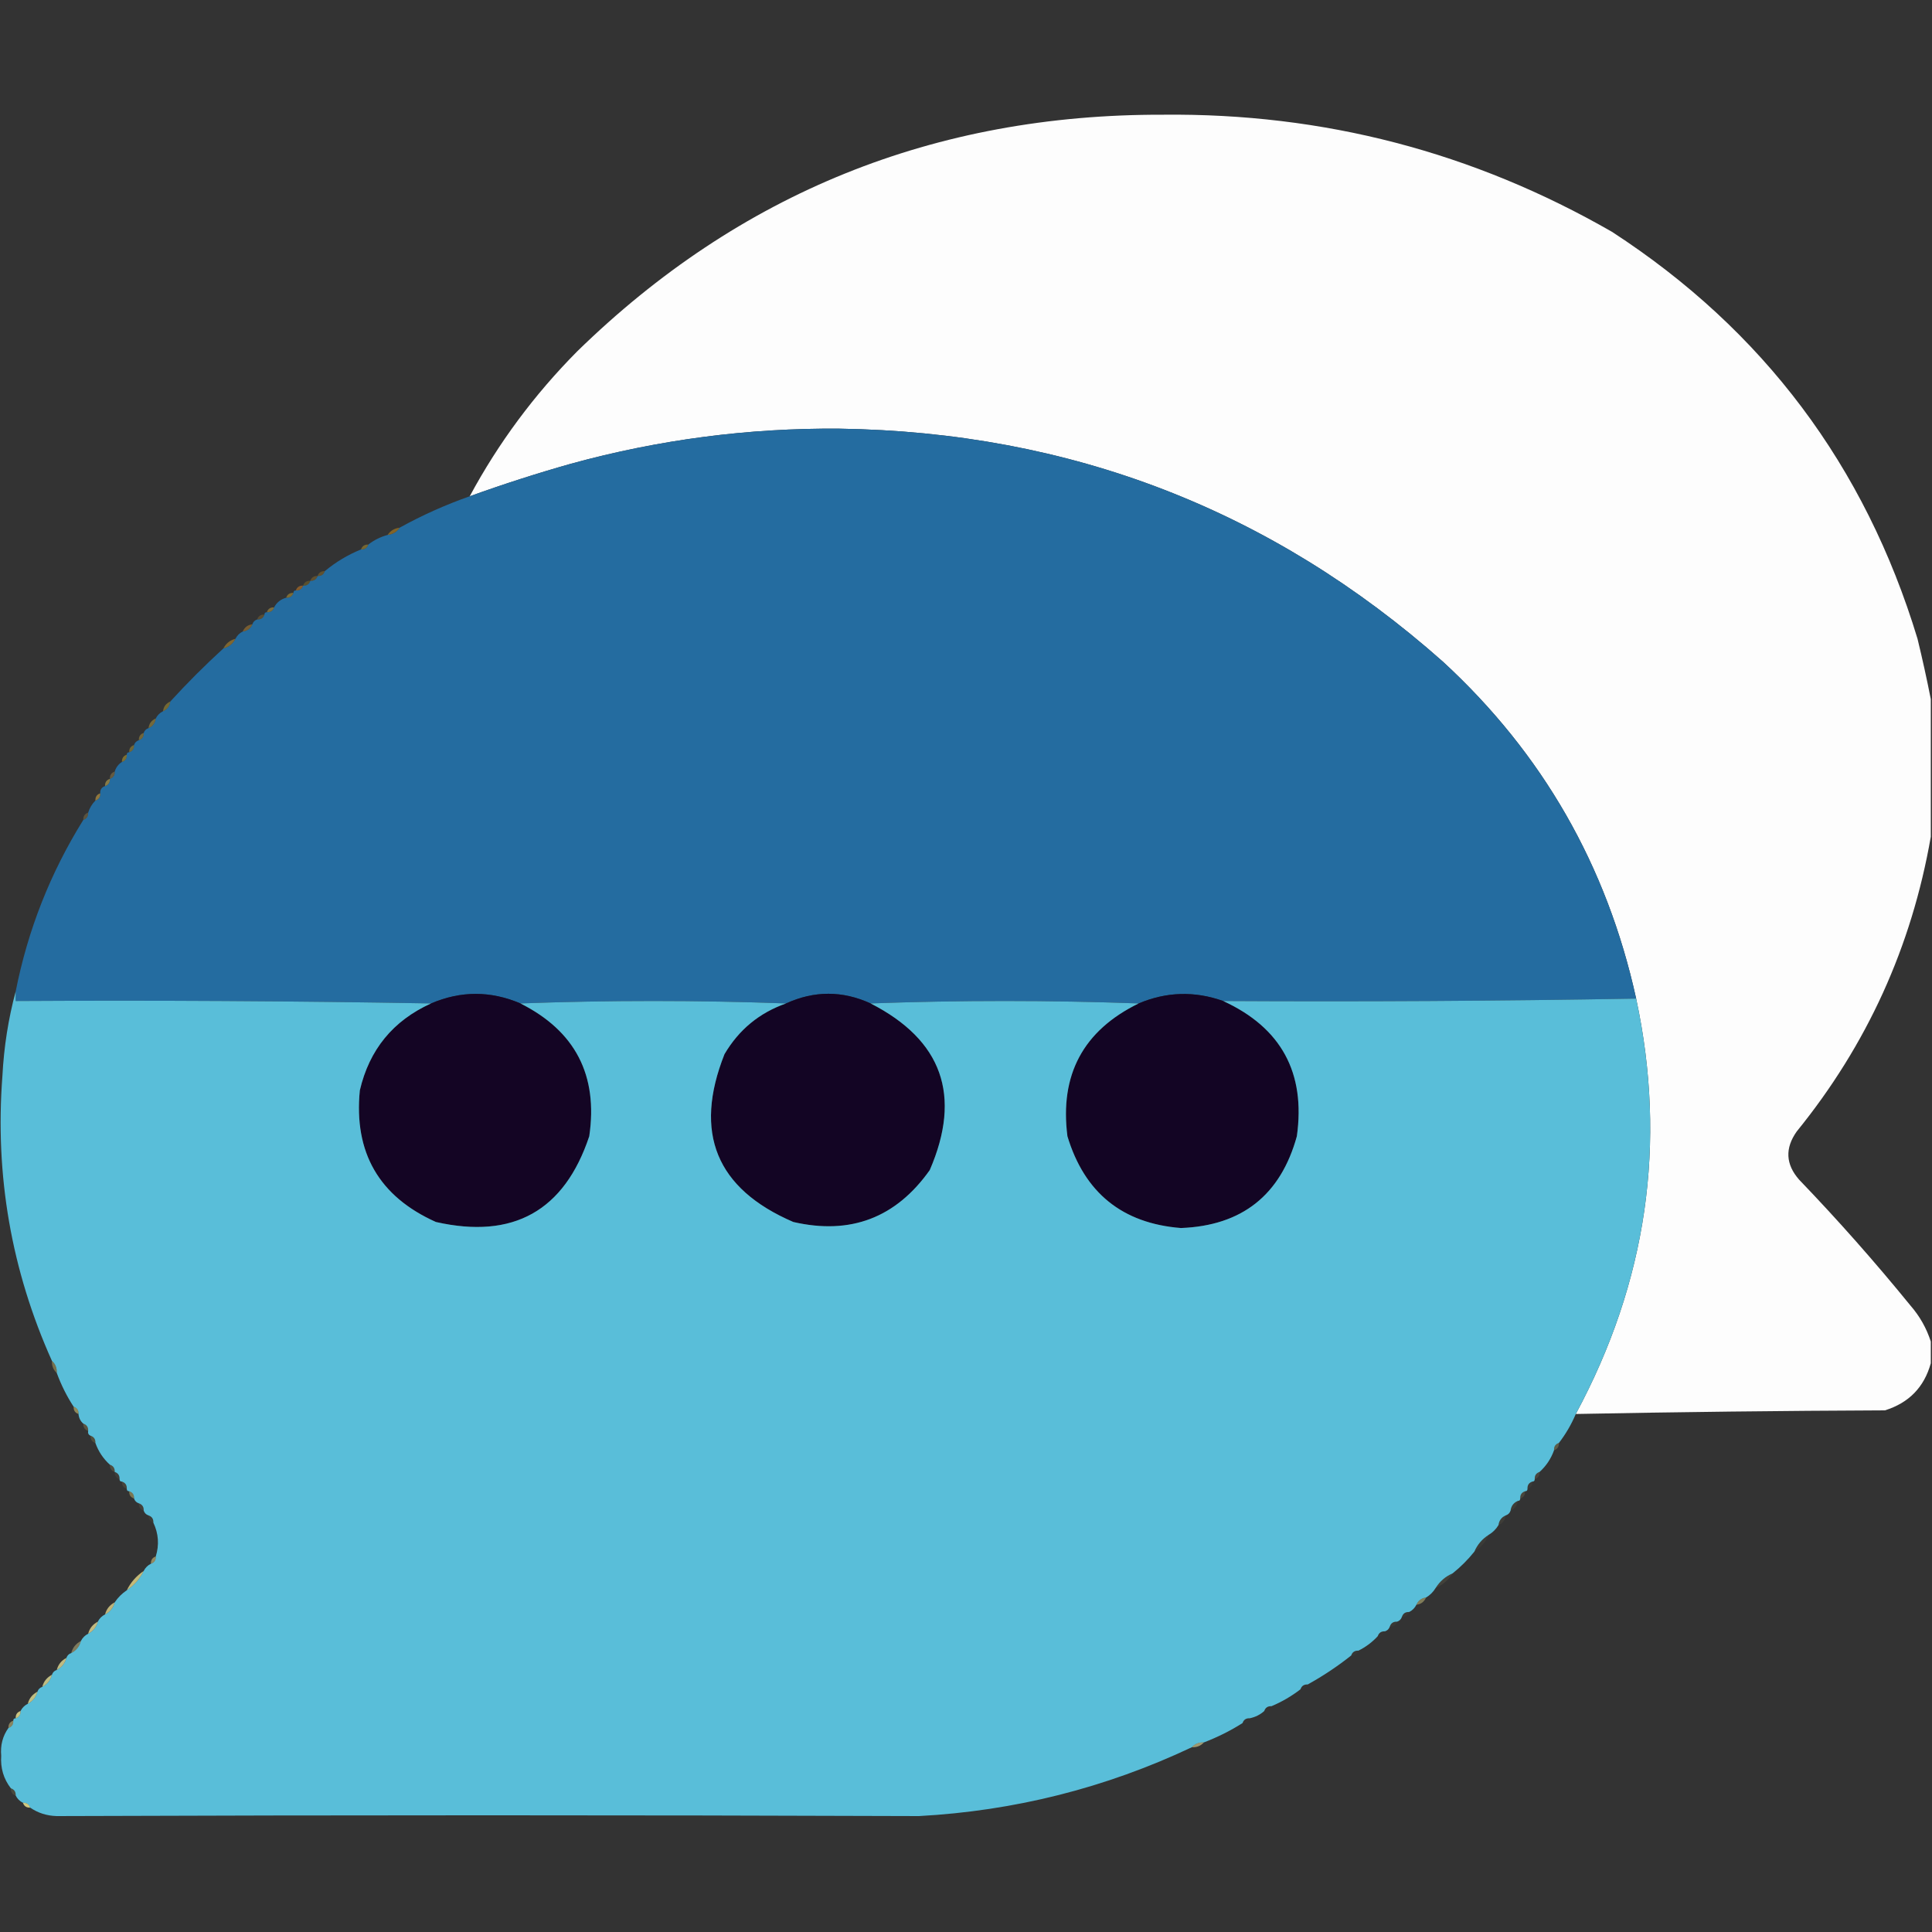
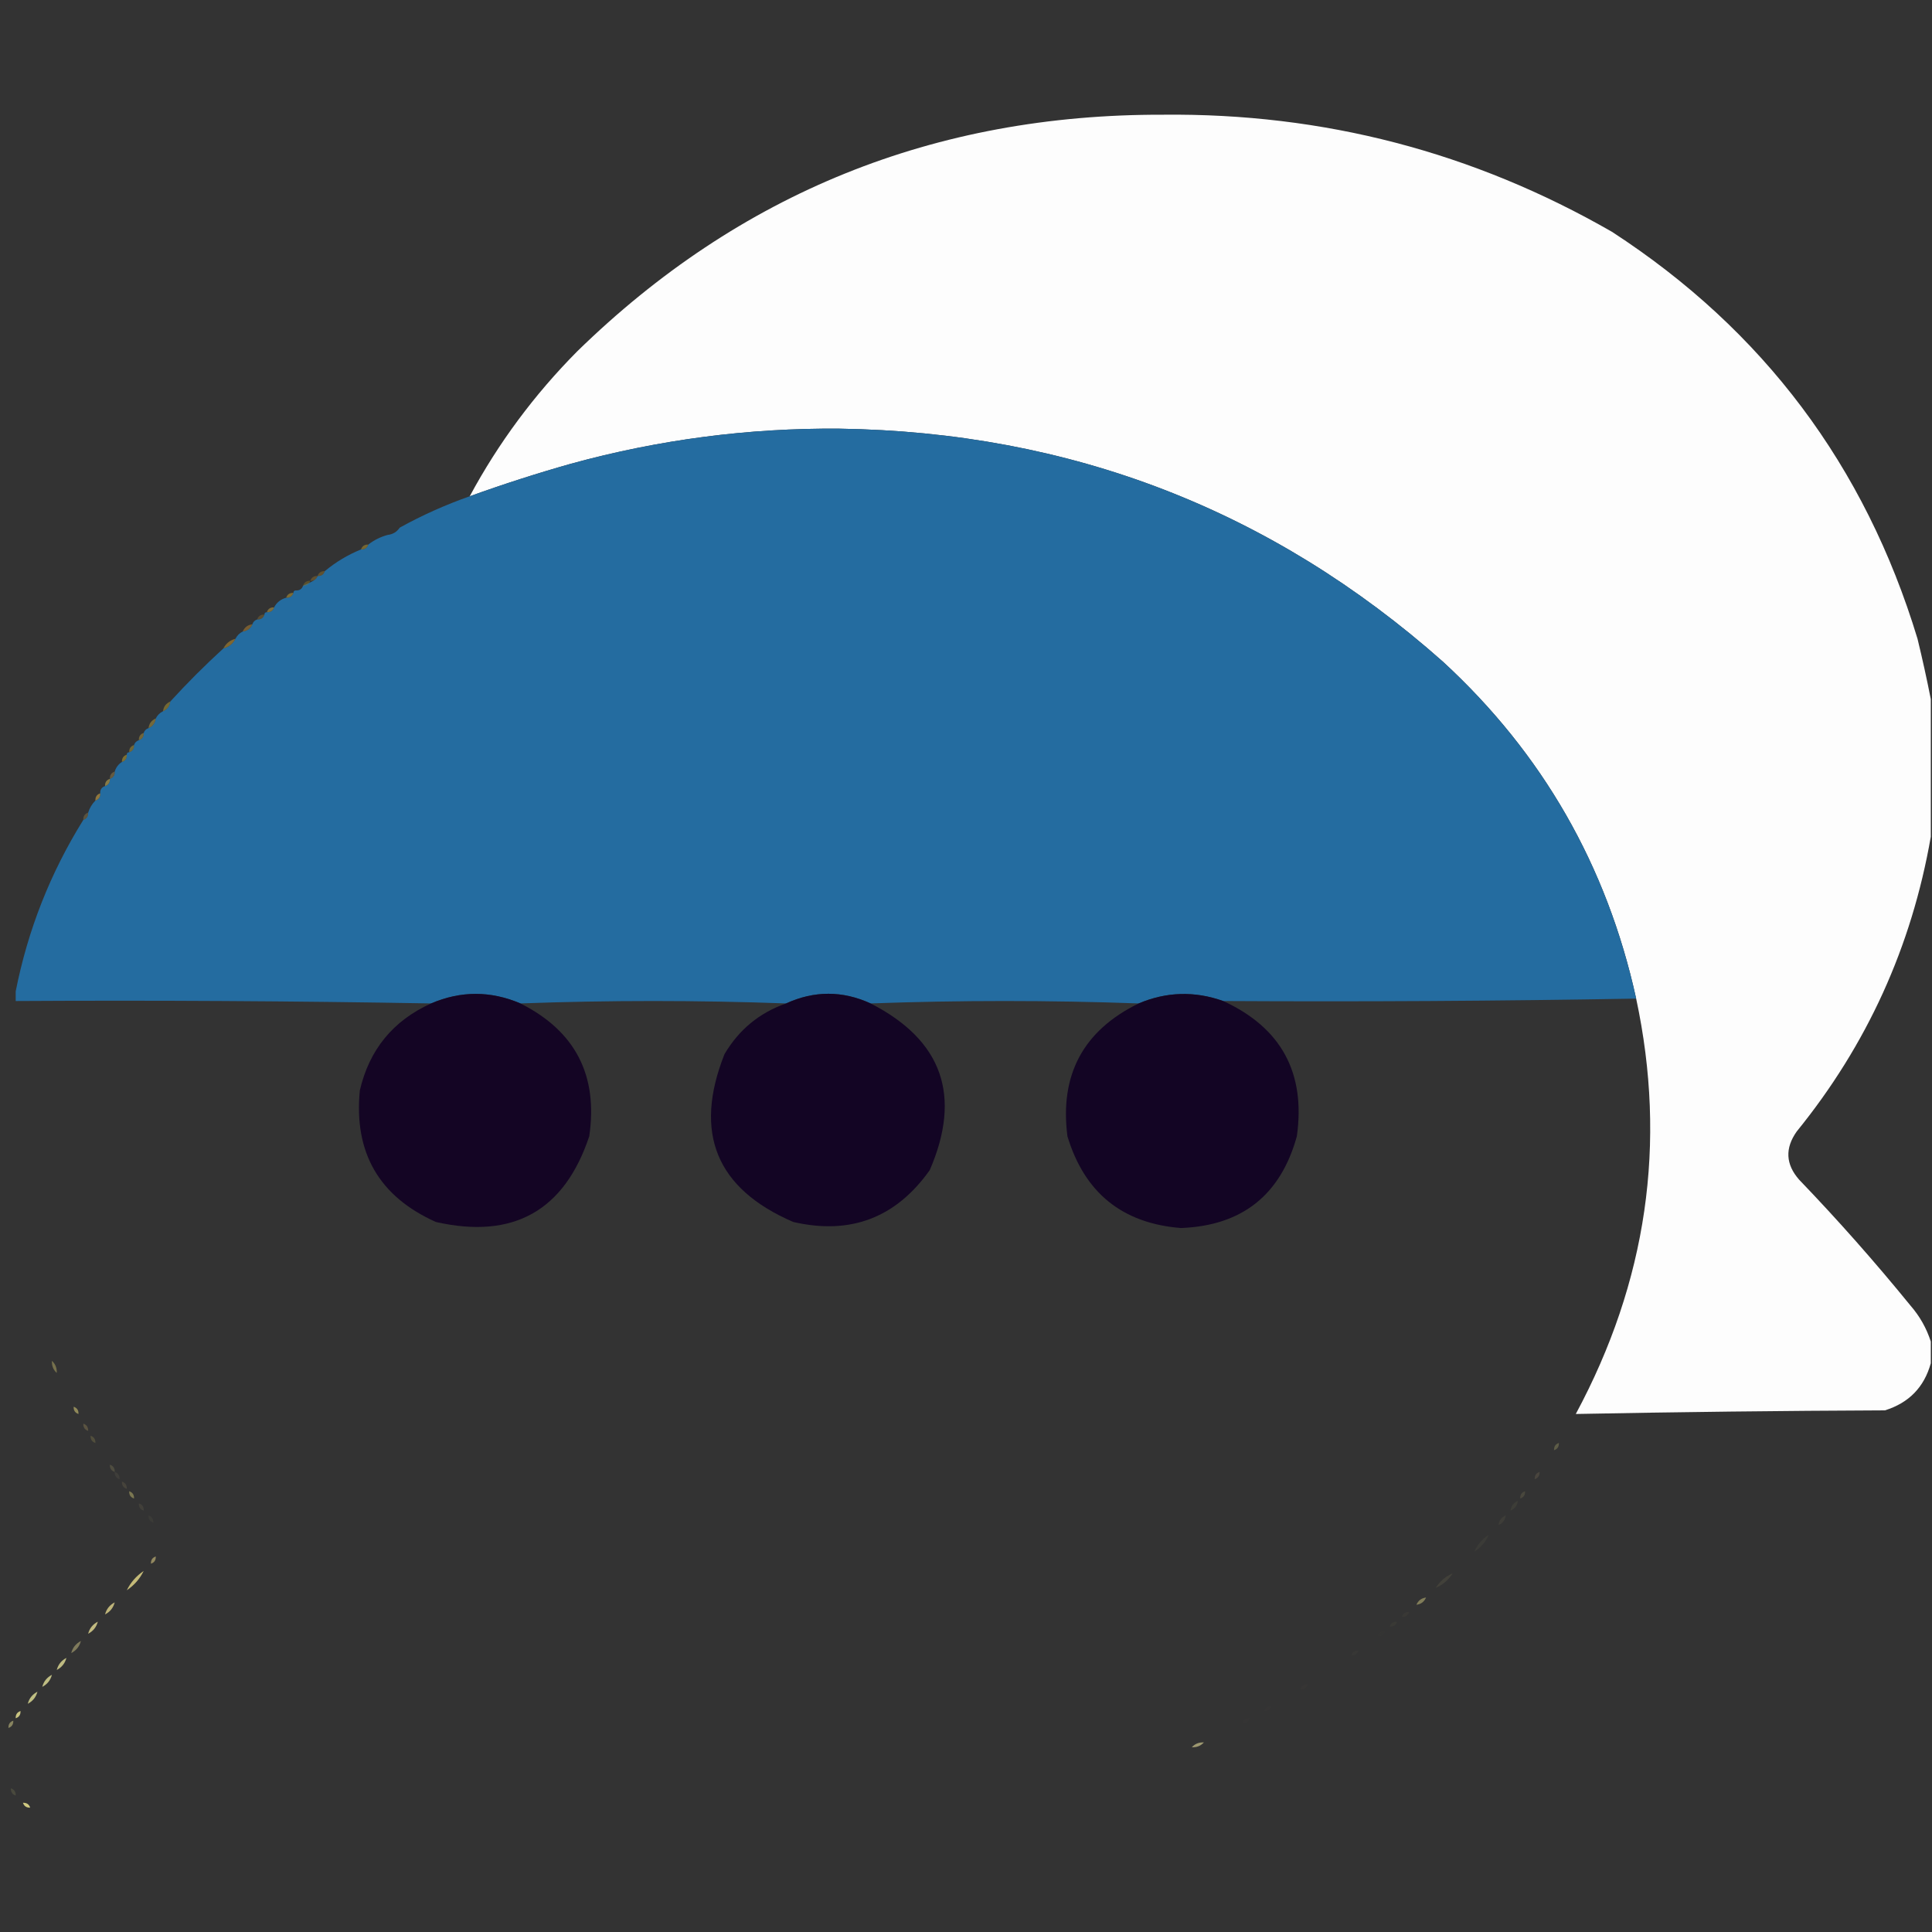
<svg xmlns="http://www.w3.org/2000/svg" version="1.1" width="800px" height="800px" style="shape-rendering:geometricPrecision; text-rendering:geometricPrecision; image-rendering:optimizeQuality; fill-rule:evenodd; clip-rule:evenodd">
  <rect width="100%" height="100%" fill="#333333" stroke="none" />
  <g>
    <path style="opacity:0.994" fill="#fefefe" d="M 799.5,289.5 C 799.5,308.5 799.5,327.5 799.5,346.5C 791.578,392.009 773.078,432.676 744,468.5C 739.052,475.463 739.386,482.13 745,488.5C 761.077,505.239 776.41,522.573 791,540.5C 794.902,544.978 797.735,549.978 799.5,555.5C 799.5,558.5 799.5,561.5 799.5,564.5C 796.754,574.414 790.421,580.914 780.5,584C 737.762,584.172 695.096,584.672 652.5,585.5C 681.975,530.714 690.308,473.381 677.5,413.5C 665.414,358.479 638.748,311.979 597.5,274C 526.542,211.067 443.208,178.9 347.5,177.5C 309.823,177.201 272.823,182.034 236.5,192C 222.317,196.006 208.317,200.506 194.5,205.5C 206.393,183.423 221.226,163.423 239,145.5C 306.155,79.927 386.988,47.26 481.5,47.5C 548.008,46.793 610.008,62.959 667.5,96C 730.108,136.67 772.274,192.837 794,264.5C 796.049,272.924 797.882,281.257 799.5,289.5 Z" />
  </g>
  <g>
-     <path style="opacity:1" fill="#246ca0" d="M 677.5,413.5 C 620.669,414.499 563.669,414.832 506.5,414.5C 494.687,410.302 483.021,410.635 471.5,415.5C 434.5,414.167 397.5,414.167 360.5,415.5C 348.839,410.168 337.172,410.168 325.5,415.5C 288.833,414.167 252.167,414.167 215.5,415.5C 203.151,410.23 190.818,410.23 178.5,415.5C 121.336,414.501 64.002,414.168 6.5,414.5C 6.5,413.167 6.5,411.833 6.5,410.5C 11.534,385.053 20.867,361.386 34.5,339.5C 35.906,339.027 36.573,338.027 36.5,336.5C 37.11,334.566 38.11,332.899 39.5,331.5C 40.906,331.027 41.573,330.027 41.5,328.5C 41.427,326.973 42.094,325.973 43.5,325.5C 44.906,325.027 45.573,324.027 45.5,322.5C 46.906,322.027 47.573,321.027 47.5,319.5C 48.026,317.77 49.026,316.436 50.5,315.5C 51.906,315.027 52.573,314.027 52.5,312.5C 52.5,311.833 52.833,311.5 53.5,311.5C 54.906,311.027 55.573,310.027 55.5,308.5C 55.833,307.5 56.5,306.833 57.5,306.5C 58.906,306.027 59.573,305.027 59.5,303.5C 59.833,302.5 60.5,301.833 61.5,301.5C 63.262,300.738 64.262,299.404 64.5,297.5C 65.167,296.167 66.167,295.167 67.5,294.5C 69.262,293.738 70.262,292.404 70.5,290.5C 77.5,282.833 84.833,275.5 92.5,268.5C 94.749,267.92 96.415,266.587 97.5,264.5C 98.167,263.167 99.167,262.167 100.5,261.5C 102.404,261.262 103.738,260.262 104.5,258.5C 104.833,257.5 105.5,256.833 106.5,256.5C 108.027,256.573 109.027,255.906 109.5,254.5C 109.5,253.833 109.833,253.5 110.5,253.5C 112.027,253.573 113.027,252.906 113.5,251.5C 114.579,249.457 116.246,248.124 118.5,247.5C 120.027,247.573 121.027,246.906 121.5,245.5C 121.5,244.833 121.833,244.5 122.5,244.5C 124.027,244.573 125.027,243.906 125.5,242.5C 127.027,242.573 128.027,241.906 128.5,240.5C 130.027,240.573 131.027,239.906 131.5,238.5C 133.027,238.573 134.027,237.906 134.5,236.5C 138.995,232.749 143.995,229.749 149.5,227.5C 151.027,227.573 152.027,226.906 152.5,225.5C 154.849,223.659 157.515,222.326 160.5,221.5C 162.674,221.25 164.341,220.25 165.5,218.5C 174.754,213.376 184.421,209.042 194.5,205.5C 208.317,200.506 222.317,196.006 236.5,192C 272.823,182.034 309.823,177.201 347.5,177.5C 443.208,178.9 526.542,211.067 597.5,274C 638.748,311.979 665.414,358.479 677.5,413.5 Z" />
+     <path style="opacity:1" fill="#246ca0" d="M 677.5,413.5 C 620.669,414.499 563.669,414.832 506.5,414.5C 494.687,410.302 483.021,410.635 471.5,415.5C 434.5,414.167 397.5,414.167 360.5,415.5C 348.839,410.168 337.172,410.168 325.5,415.5C 288.833,414.167 252.167,414.167 215.5,415.5C 203.151,410.23 190.818,410.23 178.5,415.5C 121.336,414.501 64.002,414.168 6.5,414.5C 6.5,413.167 6.5,411.833 6.5,410.5C 11.534,385.053 20.867,361.386 34.5,339.5C 35.906,339.027 36.573,338.027 36.5,336.5C 37.11,334.566 38.11,332.899 39.5,331.5C 40.906,331.027 41.573,330.027 41.5,328.5C 41.427,326.973 42.094,325.973 43.5,325.5C 44.906,325.027 45.573,324.027 45.5,322.5C 46.906,322.027 47.573,321.027 47.5,319.5C 48.026,317.77 49.026,316.436 50.5,315.5C 51.906,315.027 52.573,314.027 52.5,312.5C 52.5,311.833 52.833,311.5 53.5,311.5C 54.906,311.027 55.573,310.027 55.5,308.5C 55.833,307.5 56.5,306.833 57.5,306.5C 58.906,306.027 59.573,305.027 59.5,303.5C 59.833,302.5 60.5,301.833 61.5,301.5C 63.262,300.738 64.262,299.404 64.5,297.5C 65.167,296.167 66.167,295.167 67.5,294.5C 69.262,293.738 70.262,292.404 70.5,290.5C 77.5,282.833 84.833,275.5 92.5,268.5C 94.749,267.92 96.415,266.587 97.5,264.5C 98.167,263.167 99.167,262.167 100.5,261.5C 102.404,261.262 103.738,260.262 104.5,258.5C 104.833,257.5 105.5,256.833 106.5,256.5C 108.027,256.573 109.027,255.906 109.5,254.5C 109.5,253.833 109.833,253.5 110.5,253.5C 112.027,253.573 113.027,252.906 113.5,251.5C 114.579,249.457 116.246,248.124 118.5,247.5C 120.027,247.573 121.027,246.906 121.5,245.5C 121.5,244.833 121.833,244.5 122.5,244.5C 124.027,244.573 125.027,243.906 125.5,242.5C 130.027,240.573 131.027,239.906 131.5,238.5C 133.027,238.573 134.027,237.906 134.5,236.5C 138.995,232.749 143.995,229.749 149.5,227.5C 151.027,227.573 152.027,226.906 152.5,225.5C 154.849,223.659 157.515,222.326 160.5,221.5C 162.674,221.25 164.341,220.25 165.5,218.5C 174.754,213.376 184.421,209.042 194.5,205.5C 208.317,200.506 222.317,196.006 236.5,192C 272.823,182.034 309.823,177.201 347.5,177.5C 443.208,178.9 526.542,211.067 597.5,274C 638.748,311.979 665.414,358.479 677.5,413.5 Z" />
  </g>
  <g>
-     <path style="opacity:0.812" fill="#926f25" d="M 165.5,218.5 C 164.341,220.25 162.674,221.25 160.5,221.5C 161.659,219.75 163.326,218.75 165.5,218.5 Z" />
-   </g>
+     </g>
  <g>
    <path style="opacity:0.843" fill="#837132" d="M 152.5,225.5 C 152.027,226.906 151.027,227.573 149.5,227.5C 149.973,226.094 150.973,225.427 152.5,225.5 Z" />
  </g>
  <g>
    <path style="opacity:0.492" fill="#8e702e" d="M 134.5,236.5 C 134.027,237.906 133.027,238.573 131.5,238.5C 131.973,237.094 132.973,236.427 134.5,236.5 Z" />
  </g>
  <g>
    <path style="opacity:0.482" fill="#90702f" d="M 131.5,238.5 C 131.027,239.906 130.027,240.573 128.5,240.5C 128.973,239.094 129.973,238.427 131.5,238.5 Z" />
  </g>
  <g>
    <path style="opacity:0.445" fill="#8b7528" d="M 128.5,240.5 C 128.027,241.906 127.027,242.573 125.5,242.5C 125.973,241.094 126.973,240.427 128.5,240.5 Z" />
  </g>
  <g>
-     <path style="opacity:0.725" fill="#a56b28" d="M 125.5,242.5 C 125.027,243.906 124.027,244.573 122.5,244.5C 122.973,243.094 123.973,242.427 125.5,242.5 Z" />
-   </g>
+     </g>
  <g>
    <path style="opacity:0.812" fill="#8c7734" d="M 121.5,245.5 C 121.027,246.906 120.027,247.573 118.5,247.5C 118.973,246.094 119.973,245.427 121.5,245.5 Z" />
  </g>
  <g>
    <path style="opacity:0.855" fill="#88763e" d="M 113.5,251.5 C 113.027,252.906 112.027,253.573 110.5,253.5C 110.973,252.094 111.973,251.427 113.5,251.5 Z" />
  </g>
  <g>
    <path style="opacity:0.408" fill="#937433" d="M 109.5,254.5 C 109.027,255.906 108.027,256.573 106.5,256.5C 106.973,255.094 107.973,254.427 109.5,254.5 Z" />
  </g>
  <g>
    <path style="opacity:0.635" fill="#9e7532" d="M 104.5,258.5 C 103.738,260.262 102.404,261.262 100.5,261.5C 101.262,259.738 102.596,258.738 104.5,258.5 Z" />
  </g>
  <g>
    <path style="opacity:0.745" fill="#98782f" d="M 97.5,264.5 C 96.415,266.587 94.749,267.92 92.5,268.5C 93.585,266.413 95.251,265.08 97.5,264.5 Z" />
  </g>
  <g>
    <path style="opacity:0.678" fill="#938234" d="M 70.5,290.5 C 70.262,292.404 69.262,293.738 67.5,294.5C 67.738,292.596 68.738,291.262 70.5,290.5 Z" />
  </g>
  <g>
    <path style="opacity:0.702" fill="#8e8140" d="M 64.5,297.5 C 64.262,299.404 63.262,300.738 61.5,301.5C 61.738,299.596 62.738,298.262 64.5,297.5 Z" />
  </g>
  <g>
    <path style="opacity:0.6" fill="#9b883c" d="M 59.5,303.5 C 59.573,305.027 58.906,306.027 57.5,306.5C 57.427,304.973 58.094,303.973 59.5,303.5 Z" />
  </g>
  <g>
    <path style="opacity:0.475" fill="#b29f3b" d="M 55.5,308.5 C 55.573,310.027 54.906,311.027 53.5,311.5C 53.427,309.973 54.094,308.973 55.5,308.5 Z" />
  </g>
  <g>
    <path style="opacity:0.722" fill="#998634" d="M 52.5,312.5 C 52.573,314.027 51.906,315.027 50.5,315.5C 50.427,313.973 51.094,312.973 52.5,312.5 Z" />
  </g>
  <g>
    <path style="opacity:0.475" fill="#9a864f" d="M 47.5,319.5 C 47.573,321.027 46.906,322.027 45.5,322.5C 45.427,320.973 46.094,319.973 47.5,319.5 Z" />
  </g>
  <g>
    <path style="opacity:0.855" fill="#94874b" d="M 45.5,322.5 C 45.573,324.027 44.906,325.027 43.5,325.5C 43.427,323.973 44.094,322.973 45.5,322.5 Z" />
  </g>
  <g>
    <path style="opacity:0.8" fill="#a88841" d="M 41.5,328.5 C 41.573,330.027 40.906,331.027 39.5,331.5C 39.427,329.973 40.094,328.973 41.5,328.5 Z" />
  </g>
  <g>
    <path style="opacity:0.384" fill="#9d8953" d="M 36.5,336.5 C 36.573,338.027 35.906,339.027 34.5,339.5C 34.427,337.973 35.094,336.973 36.5,336.5 Z" />
  </g>
  <g>
    <path style="opacity:1" fill="#130524" d="M 360.5,415.5 C 390.17,430.667 398.336,453.667 385,484.5C 370.994,504.281 352.161,511.447 328.5,506C 296.56,492.263 287.06,469.097 300,436.5C 305.97,426.358 314.47,419.358 325.5,415.5C 337.172,410.168 348.839,410.168 360.5,415.5 Z" />
  </g>
  <g>
    <path style="opacity:1" fill="#140524" d="M 215.5,415.5 C 238.208,426.915 247.708,445.249 244,470.5C 233.686,501.413 212.519,513.247 180.5,506C 156.97,495.449 146.47,477.282 149,451.5C 152.932,434.622 162.765,422.622 178.5,415.5C 190.818,410.23 203.151,410.23 215.5,415.5 Z" />
  </g>
  <g>
    <path style="opacity:0.999" fill="#130524" d="M 506.5,414.5 C 530.522,425.541 540.689,444.207 537,470.5C 530.273,494.865 514.273,507.532 489,508.5C 464.738,506.58 449.071,493.913 442,470.5C 438.732,445.03 448.566,426.697 471.5,415.5C 483.021,410.635 494.687,410.302 506.5,414.5 Z" />
  </g>
  <g>
-     <path style="opacity:1" fill="#59bed9" d="M 6.5,410.5 C 6.5,411.833 6.5,413.167 6.5,414.5C 64.002,414.168 121.336,414.501 178.5,415.5C 162.765,422.622 152.932,434.622 149,451.5C 146.47,477.282 156.97,495.449 180.5,506C 212.519,513.247 233.686,501.413 244,470.5C 247.708,445.249 238.208,426.915 215.5,415.5C 252.167,414.167 288.833,414.167 325.5,415.5C 314.47,419.358 305.97,426.358 300,436.5C 287.06,469.097 296.56,492.263 328.5,506C 352.161,511.447 370.994,504.281 385,484.5C 398.336,453.667 390.17,430.667 360.5,415.5C 397.5,414.167 434.5,414.167 471.5,415.5C 448.566,426.697 438.732,445.03 442,470.5C 449.071,493.913 464.738,506.58 489,508.5C 514.273,507.532 530.273,494.865 537,470.5C 540.689,444.207 530.522,425.541 506.5,414.5C 563.669,414.832 620.669,414.499 677.5,413.5C 690.308,473.381 681.975,530.714 652.5,585.5C 650.668,589.836 648.335,593.836 645.5,597.5C 644.094,597.973 643.427,598.973 643.5,600.5C 642.241,604.025 640.241,607.025 637.5,609.5C 636.094,609.973 635.427,610.973 635.5,612.5C 635.5,613.167 635.167,613.5 634.5,613.5C 633.094,613.973 632.427,614.973 632.5,616.5C 632.5,617.167 632.167,617.5 631.5,617.5C 630.094,617.973 629.427,618.973 629.5,620.5C 629.5,621.167 629.167,621.5 628.5,621.5C 626.738,622.262 625.738,623.596 625.5,625.5C 625.167,626.5 624.5,627.167 623.5,627.5C 621.738,628.262 620.738,629.596 620.5,631.5C 619.5,633.167 618.167,634.5 616.5,635.5C 613.757,637.239 611.757,639.573 610.5,642.5C 607.833,645.833 604.833,648.833 601.5,651.5C 598.573,652.757 596.239,654.757 594.5,657.5C 593.5,659.167 592.167,660.5 590.5,661.5C 588.596,661.738 587.262,662.738 586.5,664.5C 585.833,665.833 584.833,666.833 583.5,667.5C 581.973,667.427 580.973,668.094 580.5,669.5C 580.167,670.5 579.5,671.167 578.5,671.5C 576.973,671.427 575.973,672.094 575.5,673.5C 575.167,674.5 574.5,675.167 573.5,675.5C 571.973,675.427 570.973,676.094 570.5,677.5C 568.23,679.975 565.563,681.975 562.5,683.5C 560.973,683.427 559.973,684.094 559.5,685.5C 553.852,689.993 547.852,693.993 541.5,697.5C 539.973,697.427 538.973,698.094 538.5,699.5C 534.836,702.335 530.836,704.668 526.5,706.5C 524.973,706.427 523.973,707.094 523.5,708.5C 521.819,710.008 519.819,711.008 517.5,711.5C 515.973,711.427 514.973,712.094 514.5,713.5C 509.484,716.674 504.151,719.341 498.5,721.5C 496.447,721.402 494.78,722.069 493.5,723.5C 457.826,740.336 420.159,749.836 380.5,752C 261.503,751.567 142.503,751.567 23.5,752C 19.386,751.885 15.719,750.718 12.5,748.5C 12.027,747.094 11.027,746.427 9.5,746.5C 8.167,745.833 7.167,744.833 6.5,743.5C 6.573,741.973 5.906,740.973 4.5,740.5C 1.481,736.601 0.148,732.101 0.5,727C 0.107,722.684 1.107,718.851 3.5,715.5C 4.906,715.027 5.573,714.027 5.5,712.5C 5.5,711.833 5.833,711.5 6.5,711.5C 7.906,711.027 8.573,710.027 8.5,708.5C 9.167,707.167 10.167,706.167 11.5,705.5C 13.587,704.415 14.92,702.749 15.5,700.5C 15.833,699.5 16.5,698.833 17.5,698.5C 19.587,697.415 20.92,695.749 21.5,693.5C 21.833,692.5 22.5,691.833 23.5,691.5C 25.587,690.415 26.92,688.749 27.5,686.5C 27.833,685.5 28.5,684.833 29.5,684.5C 31.587,683.415 32.92,681.749 33.5,679.5C 34.167,678.167 35.167,677.167 36.5,676.5C 38.587,675.415 39.92,673.749 40.5,671.5C 41.167,670.167 42.167,669.167 43.5,668.5C 45.587,667.415 46.92,665.749 47.5,663.5C 48.833,661.5 50.5,659.833 52.5,658.5C 55.572,656.431 57.906,653.764 59.5,650.5C 60.167,649.167 61.167,648.167 62.5,647.5C 63.906,647.027 64.573,646.027 64.5,644.5C 65.982,639.695 65.649,635.029 63.5,630.5C 63.573,628.973 62.906,627.973 61.5,627.5C 60.5,627.167 59.833,626.5 59.5,625.5C 59.573,623.973 58.906,622.973 57.5,622.5C 56.5,622.167 55.833,621.5 55.5,620.5C 55.573,618.973 54.906,617.973 53.5,617.5C 52.833,617.5 52.5,617.167 52.5,616.5C 52.573,614.973 51.906,613.973 50.5,613.5C 49.833,613.5 49.5,613.167 49.5,612.5C 49.573,610.973 48.906,609.973 47.5,609.5C 47.573,607.973 46.906,606.973 45.5,606.5C 42.759,604.025 40.759,601.025 39.5,597.5C 39.573,595.973 38.906,594.973 37.5,594.5C 36.662,594.158 36.328,593.492 36.5,592.5C 36.573,590.973 35.906,589.973 34.5,589.5C 33.326,588.486 32.66,587.153 32.5,585.5C 32.573,583.973 31.906,582.973 30.5,582.5C 27.659,578.151 25.326,573.484 23.5,568.5C 23.598,566.447 22.931,564.78 21.5,563.5C 4.695,526.063 -2.139,486.73 1,445.5C 1.62,433.506 3.453,421.839 6.5,410.5 Z" />
-   </g>
+     </g>
  <g>
    <path style="opacity:0.408" fill="#d8cb73" d="M 21.5,563.5 C 22.931,564.78 23.598,566.447 23.5,568.5C 22.069,567.22 21.402,565.553 21.5,563.5 Z" />
  </g>
  <g>
    <path style="opacity:0.527" fill="#e3d77c" d="M 30.5,582.5 C 31.906,582.973 32.573,583.973 32.5,585.5C 31.094,585.027 30.427,584.027 30.5,582.5 Z" />
  </g>
  <g>
    <path style="opacity:0.22" fill="#e6c672" d="M 34.5,589.5 C 35.906,589.973 36.573,590.973 36.5,592.5C 35.094,592.027 34.427,591.027 34.5,589.5 Z" />
  </g>
  <g>
    <path style="opacity:0.169" fill="#e7da6d" d="M 37.5,594.5 C 38.906,594.973 39.573,595.973 39.5,597.5C 38.094,597.027 37.427,596.027 37.5,594.5 Z" />
  </g>
  <g>
    <path style="opacity:0.259" fill="#d4d182" d="M 645.5,597.5 C 645.573,599.027 644.906,600.027 643.5,600.5C 643.427,598.973 644.094,597.973 645.5,597.5 Z" />
  </g>
  <g>
    <path style="opacity:0.173" fill="#d9cd82" d="M 45.5,606.5 C 46.906,606.973 47.573,607.973 47.5,609.5C 46.094,609.027 45.427,608.027 45.5,606.5 Z" />
  </g>
  <g>
    <path style="opacity:0.067" fill="#e9dc9f" d="M 47.5,609.5 C 48.906,609.973 49.573,610.973 49.5,612.5C 48.094,612.027 47.427,611.027 47.5,609.5 Z" />
  </g>
  <g>
    <path style="opacity:0.122" fill="#e7cc8b" d="M 637.5,609.5 C 637.573,611.027 636.906,612.027 635.5,612.5C 635.427,610.973 636.094,609.973 637.5,609.5 Z" />
  </g>
  <g>
-     <path style="opacity:0.043" fill="#dbd18b" d="M 634.5,613.5 C 634.573,615.027 633.906,616.027 632.5,616.5C 632.427,614.973 633.094,613.973 634.5,613.5 Z" />
-   </g>
+     </g>
  <g>
    <path style="opacity:0.11" fill="#eace80" d="M 50.5,613.5 C 51.906,613.973 52.573,614.973 52.5,616.5C 51.094,616.027 50.427,615.027 50.5,613.5 Z" />
  </g>
  <g>
    <path style="opacity:0.394" fill="#e9df80" d="M 53.5,617.5 C 54.906,617.973 55.573,618.973 55.5,620.5C 54.094,620.027 53.427,619.027 53.5,617.5 Z" />
  </g>
  <g>
    <path style="opacity:0.129" fill="#e3d885" d="M 631.5,617.5 C 631.573,619.027 630.906,620.027 629.5,620.5C 629.427,618.973 630.094,617.973 631.5,617.5 Z" />
  </g>
  <g>
    <path style="opacity:0.059" fill="#e2de86" d="M 628.5,621.5 C 628.262,623.404 627.262,624.738 625.5,625.5C 625.738,623.596 626.738,622.262 628.5,621.5 Z" />
  </g>
  <g>
    <path style="opacity:0.09" fill="#e1d288" d="M 57.5,622.5 C 58.906,622.973 59.573,623.973 59.5,625.5C 58.094,625.027 57.427,624.027 57.5,622.5 Z" />
  </g>
  <g>
    <path style="opacity:0.047" fill="#e2d685" d="M 61.5,627.5 C 62.906,627.973 63.573,628.973 63.5,630.5C 62.094,630.027 61.427,629.027 61.5,627.5 Z" />
  </g>
  <g>
    <path style="opacity:0.063" fill="#e6d583" d="M 623.5,627.5 C 623.262,629.404 622.262,630.738 620.5,631.5C 620.738,629.596 621.738,628.262 623.5,627.5 Z" />
  </g>
  <g>
    <path style="opacity:0.047" fill="#e7dc87" d="M 616.5,635.5 C 615.243,638.427 613.243,640.761 610.5,642.5C 611.757,639.573 613.757,637.239 616.5,635.5 Z" />
  </g>
  <g>
    <path style="opacity:0.514" fill="#eeda8b" d="M 64.5,644.5 C 64.573,646.027 63.906,647.027 62.5,647.5C 62.427,645.973 63.094,644.973 64.5,644.5 Z" />
  </g>
  <g>
    <path style="opacity:0.769" fill="#efe28c" d="M 59.5,650.5 C 57.906,653.764 55.572,656.431 52.5,658.5C 54.094,655.236 56.428,652.569 59.5,650.5 Z" />
  </g>
  <g>
    <path style="opacity:0.082" fill="#ebe08a" d="M 601.5,651.5 C 599.761,654.243 597.427,656.243 594.5,657.5C 596.239,654.757 598.573,652.757 601.5,651.5 Z" />
  </g>
  <g>
    <path style="opacity:0.429" fill="#eae18d" d="M 590.5,661.5 C 589.738,663.262 588.404,664.262 586.5,664.5C 587.262,662.738 588.596,661.738 590.5,661.5 Z" />
  </g>
  <g>
    <path style="opacity:0.737" fill="#f0e292" d="M 47.5,663.5 C 46.92,665.749 45.587,667.415 43.5,668.5C 44.08,666.251 45.413,664.585 47.5,663.5 Z" />
  </g>
  <g>
    <path style="opacity:0.035" fill="#e8e28c" d="M 583.5,667.5 C 583.027,668.906 582.027,669.573 580.5,669.5C 580.973,668.094 581.973,667.427 583.5,667.5 Z" />
  </g>
  <g>
    <path style="opacity:0.035" fill="#e9e48e" d="M 578.5,671.5 C 578.027,672.906 577.027,673.573 575.5,673.5C 575.973,672.094 576.973,671.427 578.5,671.5 Z" />
  </g>
  <g>
    <path style="opacity:0.765" fill="#ede398" d="M 40.5,671.5 C 39.92,673.749 38.587,675.415 36.5,676.5C 37.08,674.251 38.413,672.585 40.5,671.5 Z" />
  </g>
  <g>
    <path style="opacity:0.012" fill="#f7f199" d="M 573.5,675.5 C 573.027,676.906 572.027,677.573 570.5,677.5C 570.973,676.094 571.973,675.427 573.5,675.5 Z" />
  </g>
  <g>
    <path style="opacity:0.412" fill="#eee398" d="M 33.5,679.5 C 32.92,681.749 31.587,683.415 29.5,684.5C 30.08,682.251 31.413,680.585 33.5,679.5 Z" />
  </g>
  <g>
    <path style="opacity:0.024" fill="#f8de88" d="M 562.5,683.5 C 562.027,684.906 561.027,685.573 559.5,685.5C 559.973,684.094 560.973,683.427 562.5,683.5 Z" />
  </g>
  <g>
    <path style="opacity:0.741" fill="#eee99c" d="M 27.5,686.5 C 26.92,688.749 25.587,690.415 23.5,691.5C 24.08,689.251 25.413,687.585 27.5,686.5 Z" />
  </g>
  <g>
    <path style="opacity:0.745" fill="#eeec9e" d="M 21.5,693.5 C 20.92,695.749 19.587,697.415 17.5,698.5C 18.08,696.251 19.413,694.585 21.5,693.5 Z" />
  </g>
  <g>
    <path style="opacity:0.016" fill="#f9f48b" d="M 541.5,697.5 C 541.027,698.906 540.027,699.573 538.5,699.5C 538.973,698.094 539.973,697.427 541.5,697.5 Z" />
  </g>
  <g>
    <path style="opacity:0.745" fill="#efed9d" d="M 15.5,700.5 C 14.92,702.749 13.587,704.415 11.5,705.5C 12.08,703.251 13.413,701.585 15.5,700.5 Z" />
  </g>
  <g>
    <path style="opacity:0.008" fill="#faf48c" d="M 526.5,706.5 C 526.027,707.906 525.027,708.573 523.5,708.5C 523.973,707.094 524.973,706.427 526.5,706.5 Z" />
  </g>
  <g>
    <path style="opacity:0.761" fill="#f8f29a" d="M 8.5,708.5 C 8.573,710.027 7.906,711.027 6.5,711.5C 6.427,709.973 7.094,708.973 8.5,708.5 Z" />
  </g>
  <g>
    <path style="opacity:0.008" fill="#fbf58c" d="M 517.5,711.5 C 517.027,712.906 516.027,713.573 514.5,713.5C 514.973,712.094 515.973,711.427 517.5,711.5 Z" />
  </g>
  <g>
    <path style="opacity:0.427" fill="#f9f29a" d="M 5.5,712.5 C 5.573,714.027 4.906,715.027 3.5,715.5C 3.427,713.973 4.094,712.973 5.5,712.5 Z" />
  </g>
  <g>
    <path style="opacity:0.525" fill="#fdf4a7" d="M 498.5,721.5 C 497.22,722.931 495.553,723.598 493.5,723.5C 494.78,722.069 496.447,721.402 498.5,721.5 Z" />
  </g>
  <g>
    <path style="opacity:0.114" fill="#fdf692" d="M 4.5,740.5 C 5.906,740.973 6.573,741.973 6.5,743.5C 5.094,743.027 4.427,742.027 4.5,740.5 Z" />
  </g>
  <g>
    <path style="opacity:0.769" fill="#fdf598" d="M 9.5,746.5 C 11.027,746.427 12.027,747.094 12.5,748.5C 10.973,748.573 9.973,747.906 9.5,746.5 Z" />
  </g>
</svg>